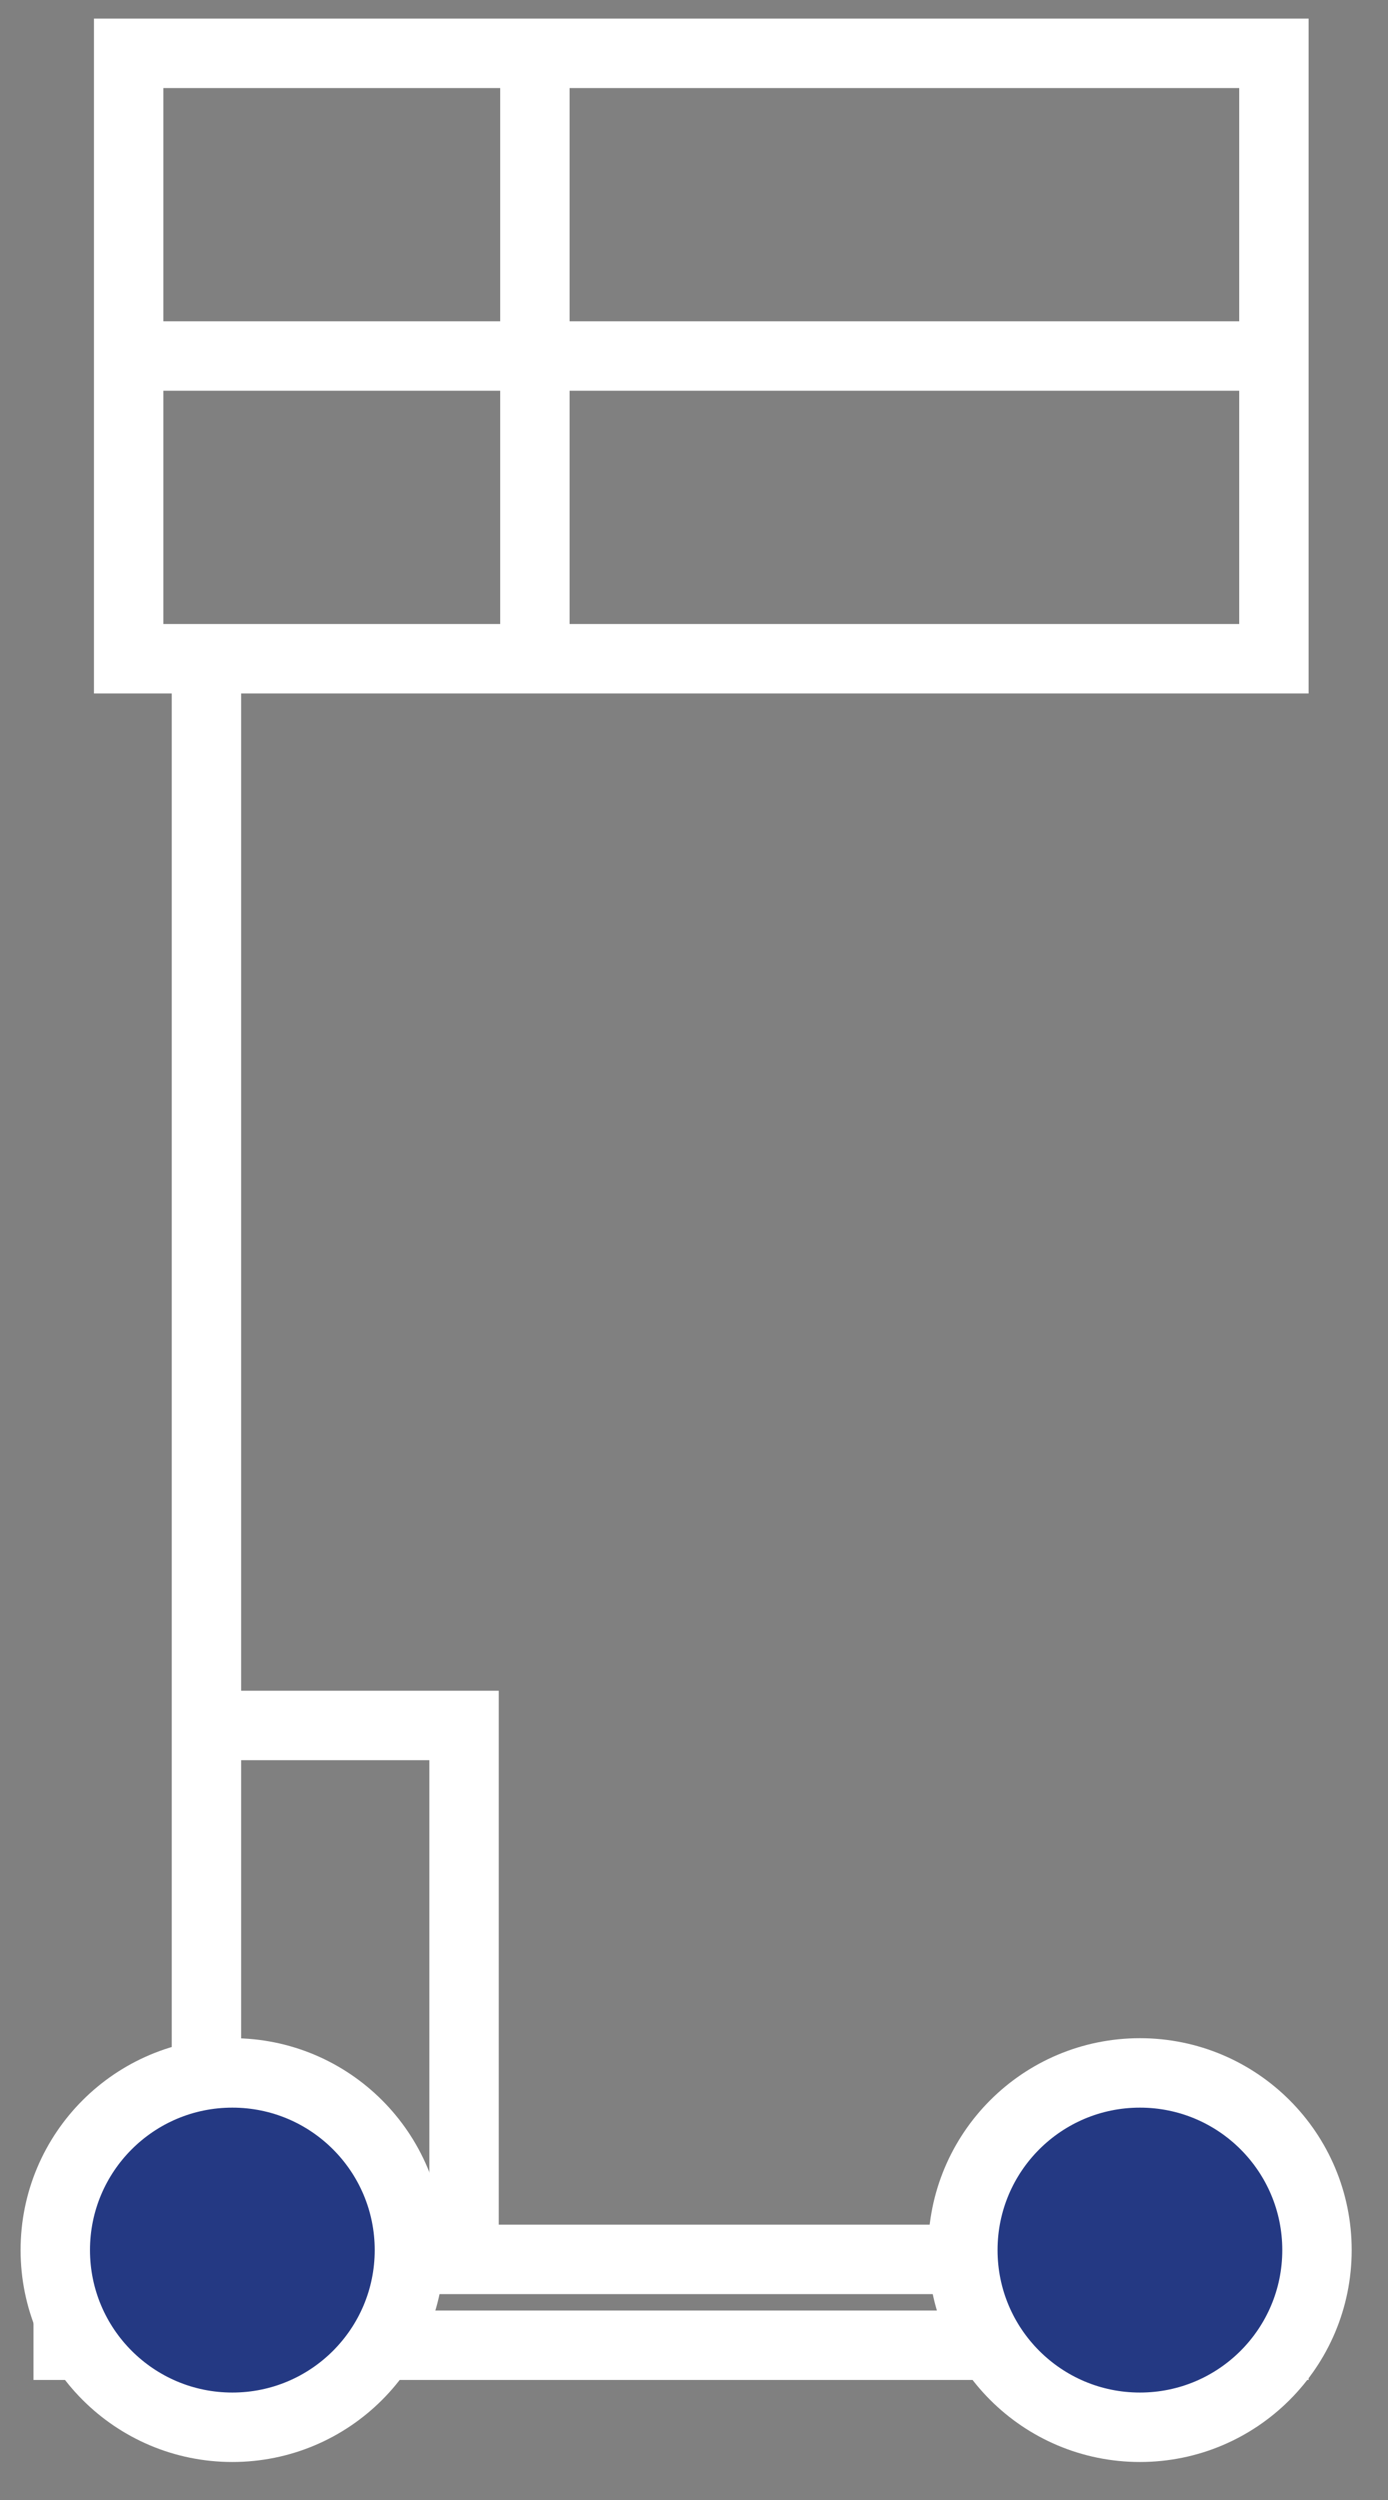
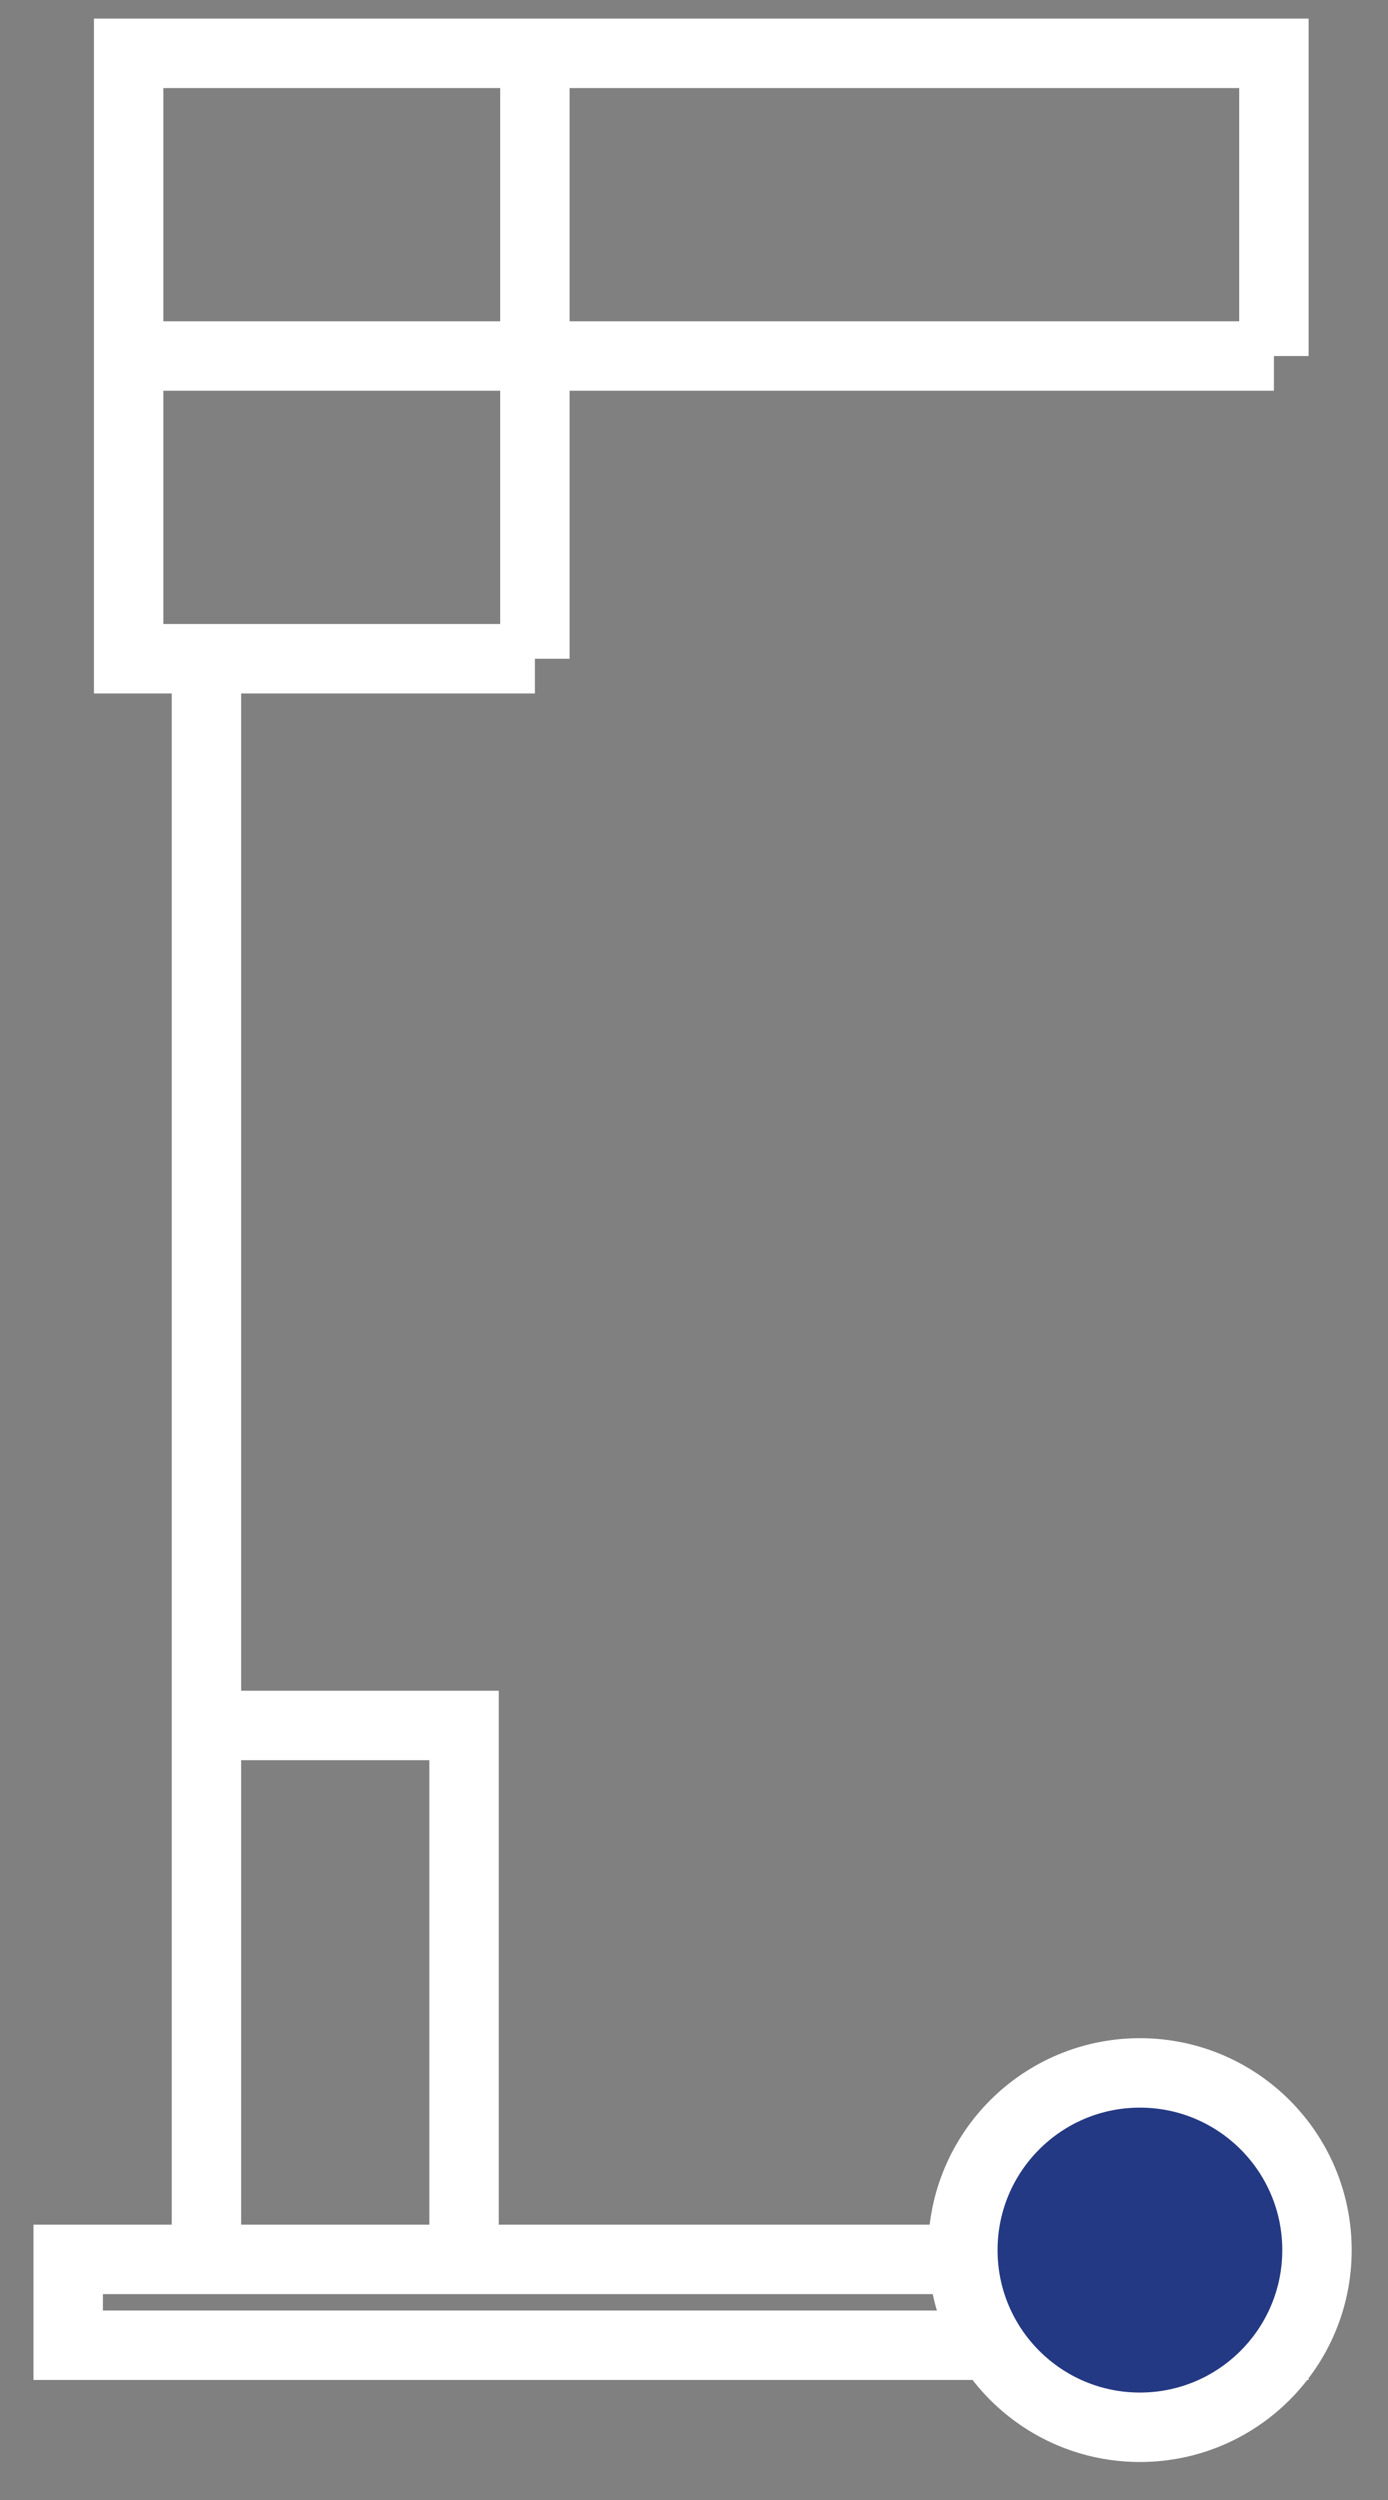
<svg xmlns="http://www.w3.org/2000/svg" width="30" height="54" viewBox="0 0 30 54" fill="none">
  <rect x="0" y="0" width="30" height="54" fill="#808080" stroke="none" />
-   <path d="M27.534 7.69V1.152H11.561M27.534 7.69V14.229H11.561M27.534 7.69H11.561M2.781 7.69V14.229H4.462M2.781 7.69V1.152H11.561M2.781 7.69H11.561M11.561 1.152V7.69M11.561 7.69V14.229M11.561 14.229H4.462M4.462 14.229V37.27M4.462 48.803H1.474V50.657H27.534V48.803H10.03M4.462 48.803V37.27M4.462 48.803H10.03M4.462 37.27H10.03V48.803" stroke="white" stroke-width="1.5" />
+   <path d="M27.534 7.69V1.152H11.561M27.534 7.69H11.561M27.534 7.69H11.561M2.781 7.69V14.229H4.462M2.781 7.69V1.152H11.561M2.781 7.69H11.561M11.561 1.152V7.69M11.561 7.69V14.229M11.561 14.229H4.462M4.462 14.229V37.27M4.462 48.803H1.474V50.657H27.534V48.803H10.03M4.462 48.803V37.27M4.462 48.803H10.03M4.462 37.27H10.03V48.803" stroke="white" stroke-width="1.5" />
  <circle cx="4.577" cy="4.577" r="3.827" transform="matrix(-1 0 0 1 29.215 44.025)" fill="#243983" stroke="white" stroke-width="1.5" />
-   <circle cx="4.577" cy="4.577" r="3.827" transform="matrix(-1 0 0 1 9.599 44.025)" fill="#243983" stroke="white" stroke-width="1.5" />
</svg>